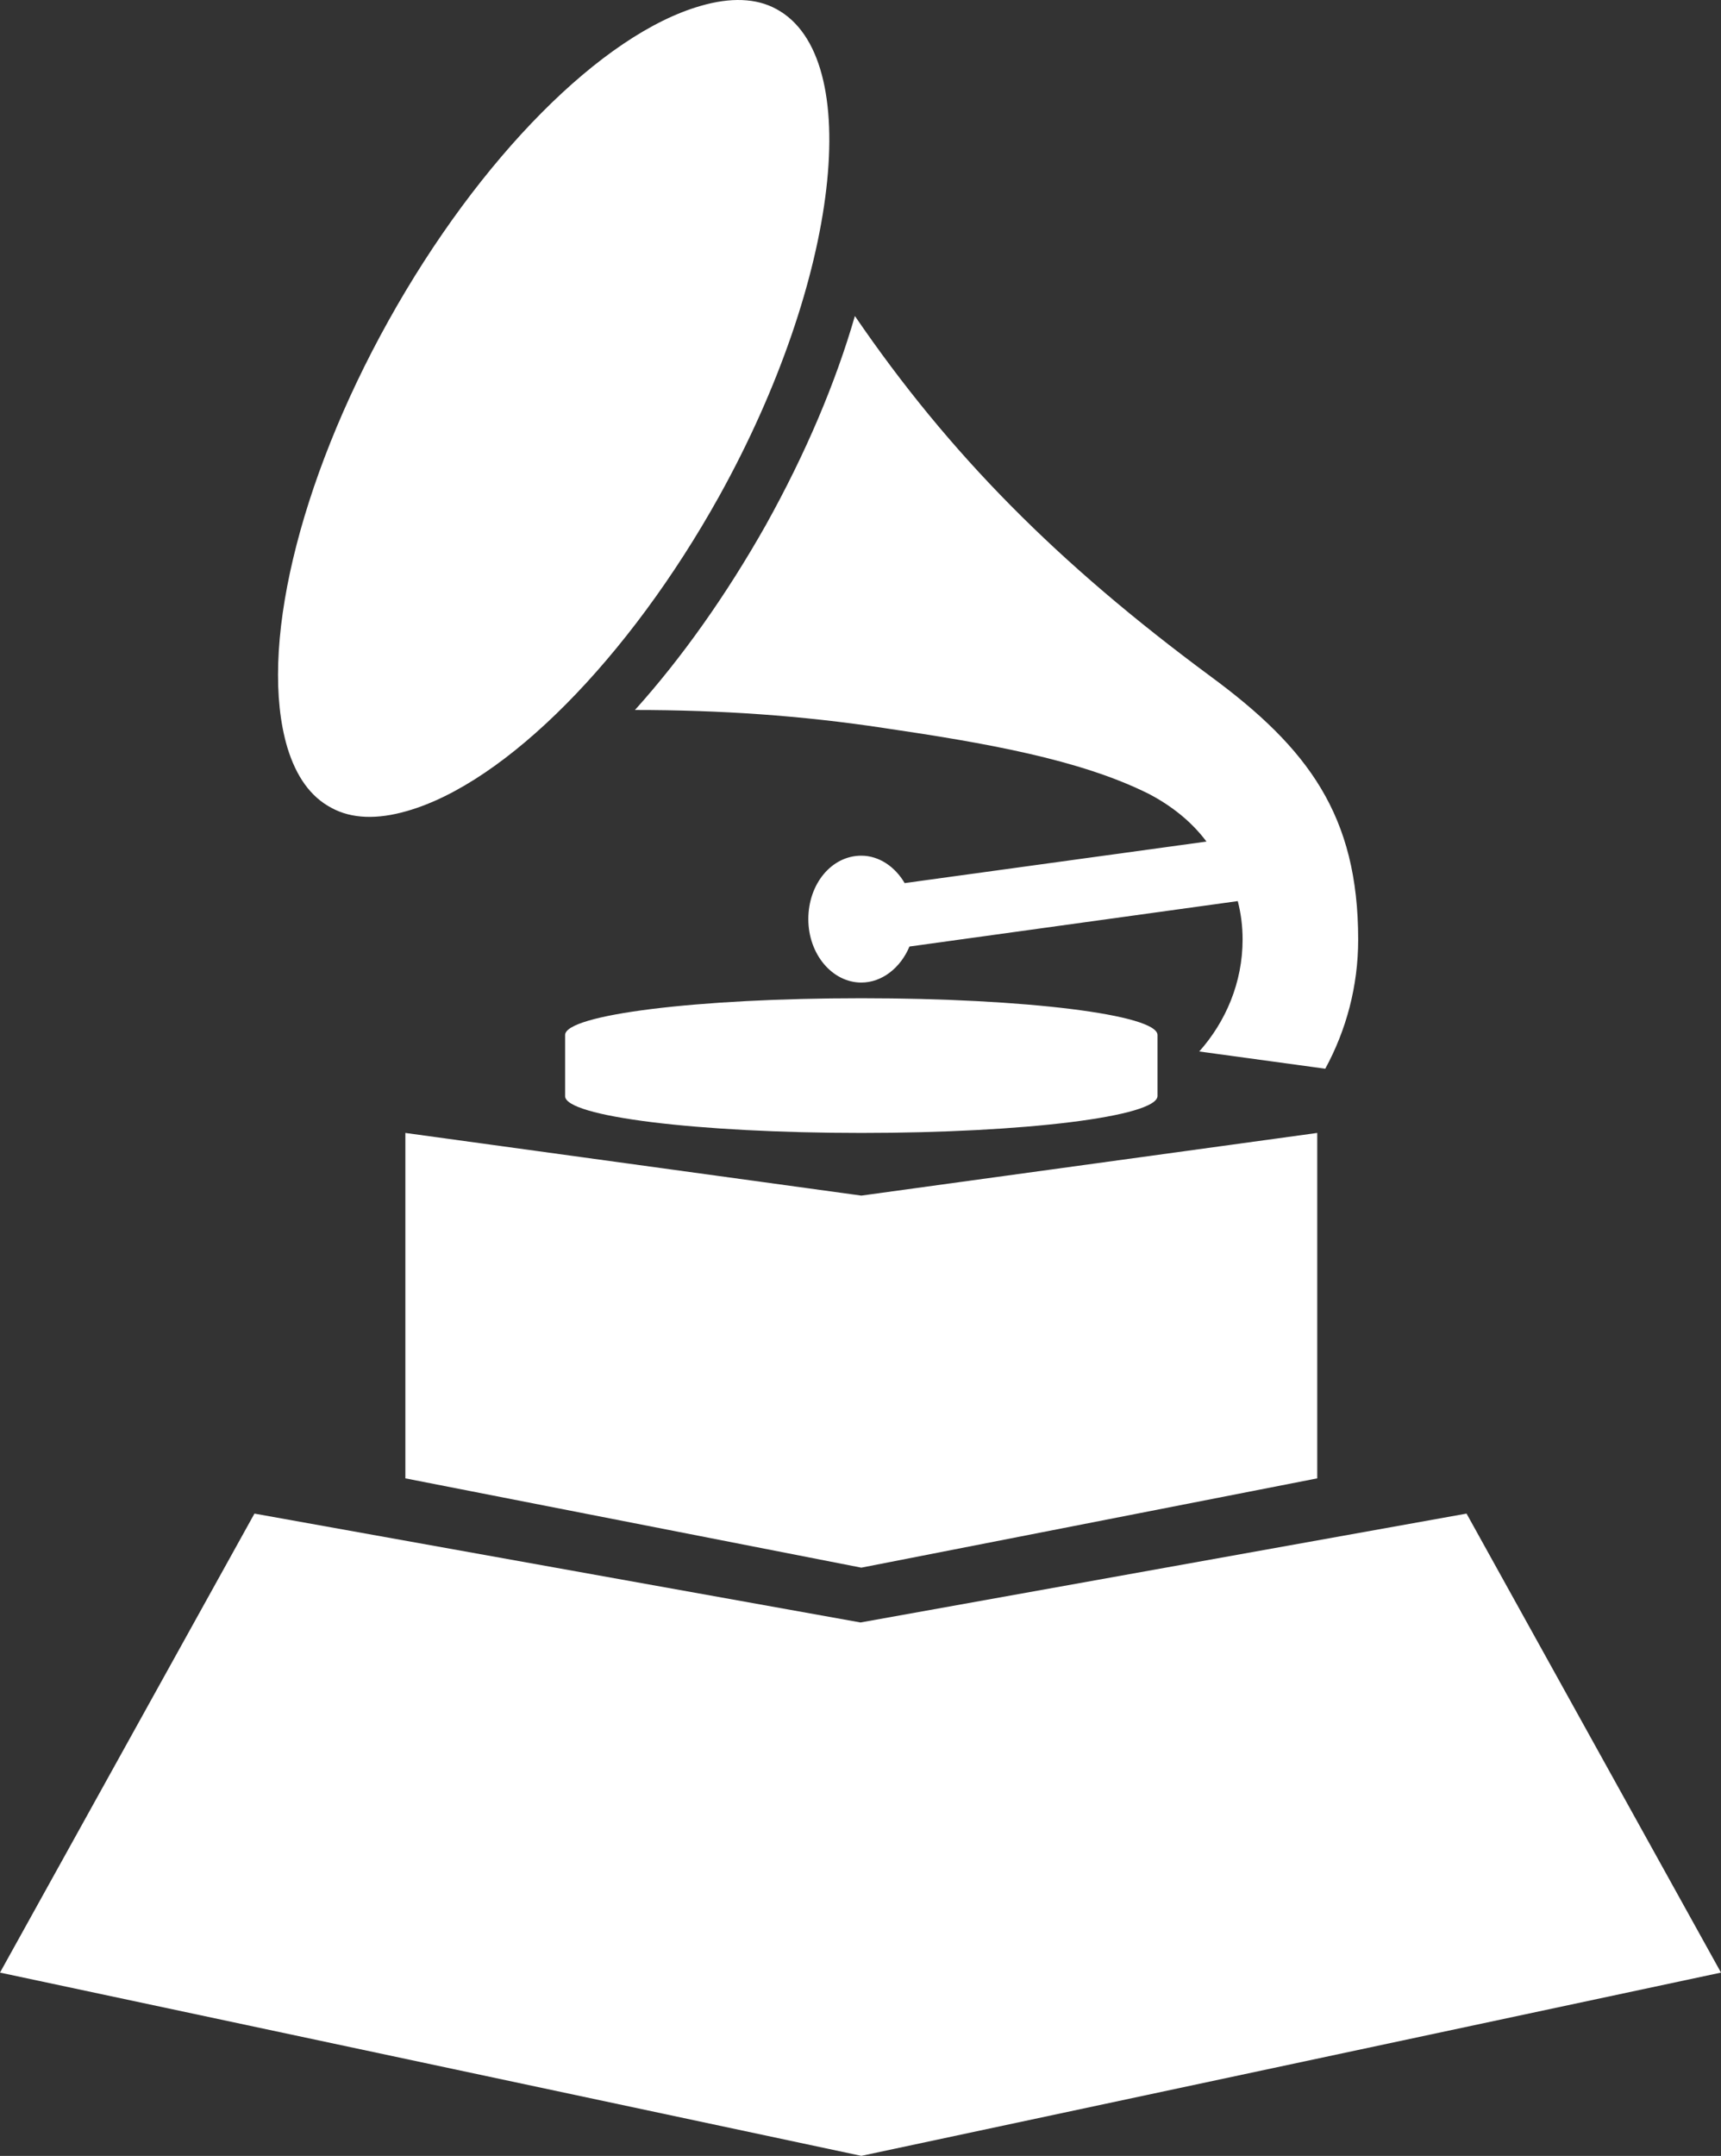
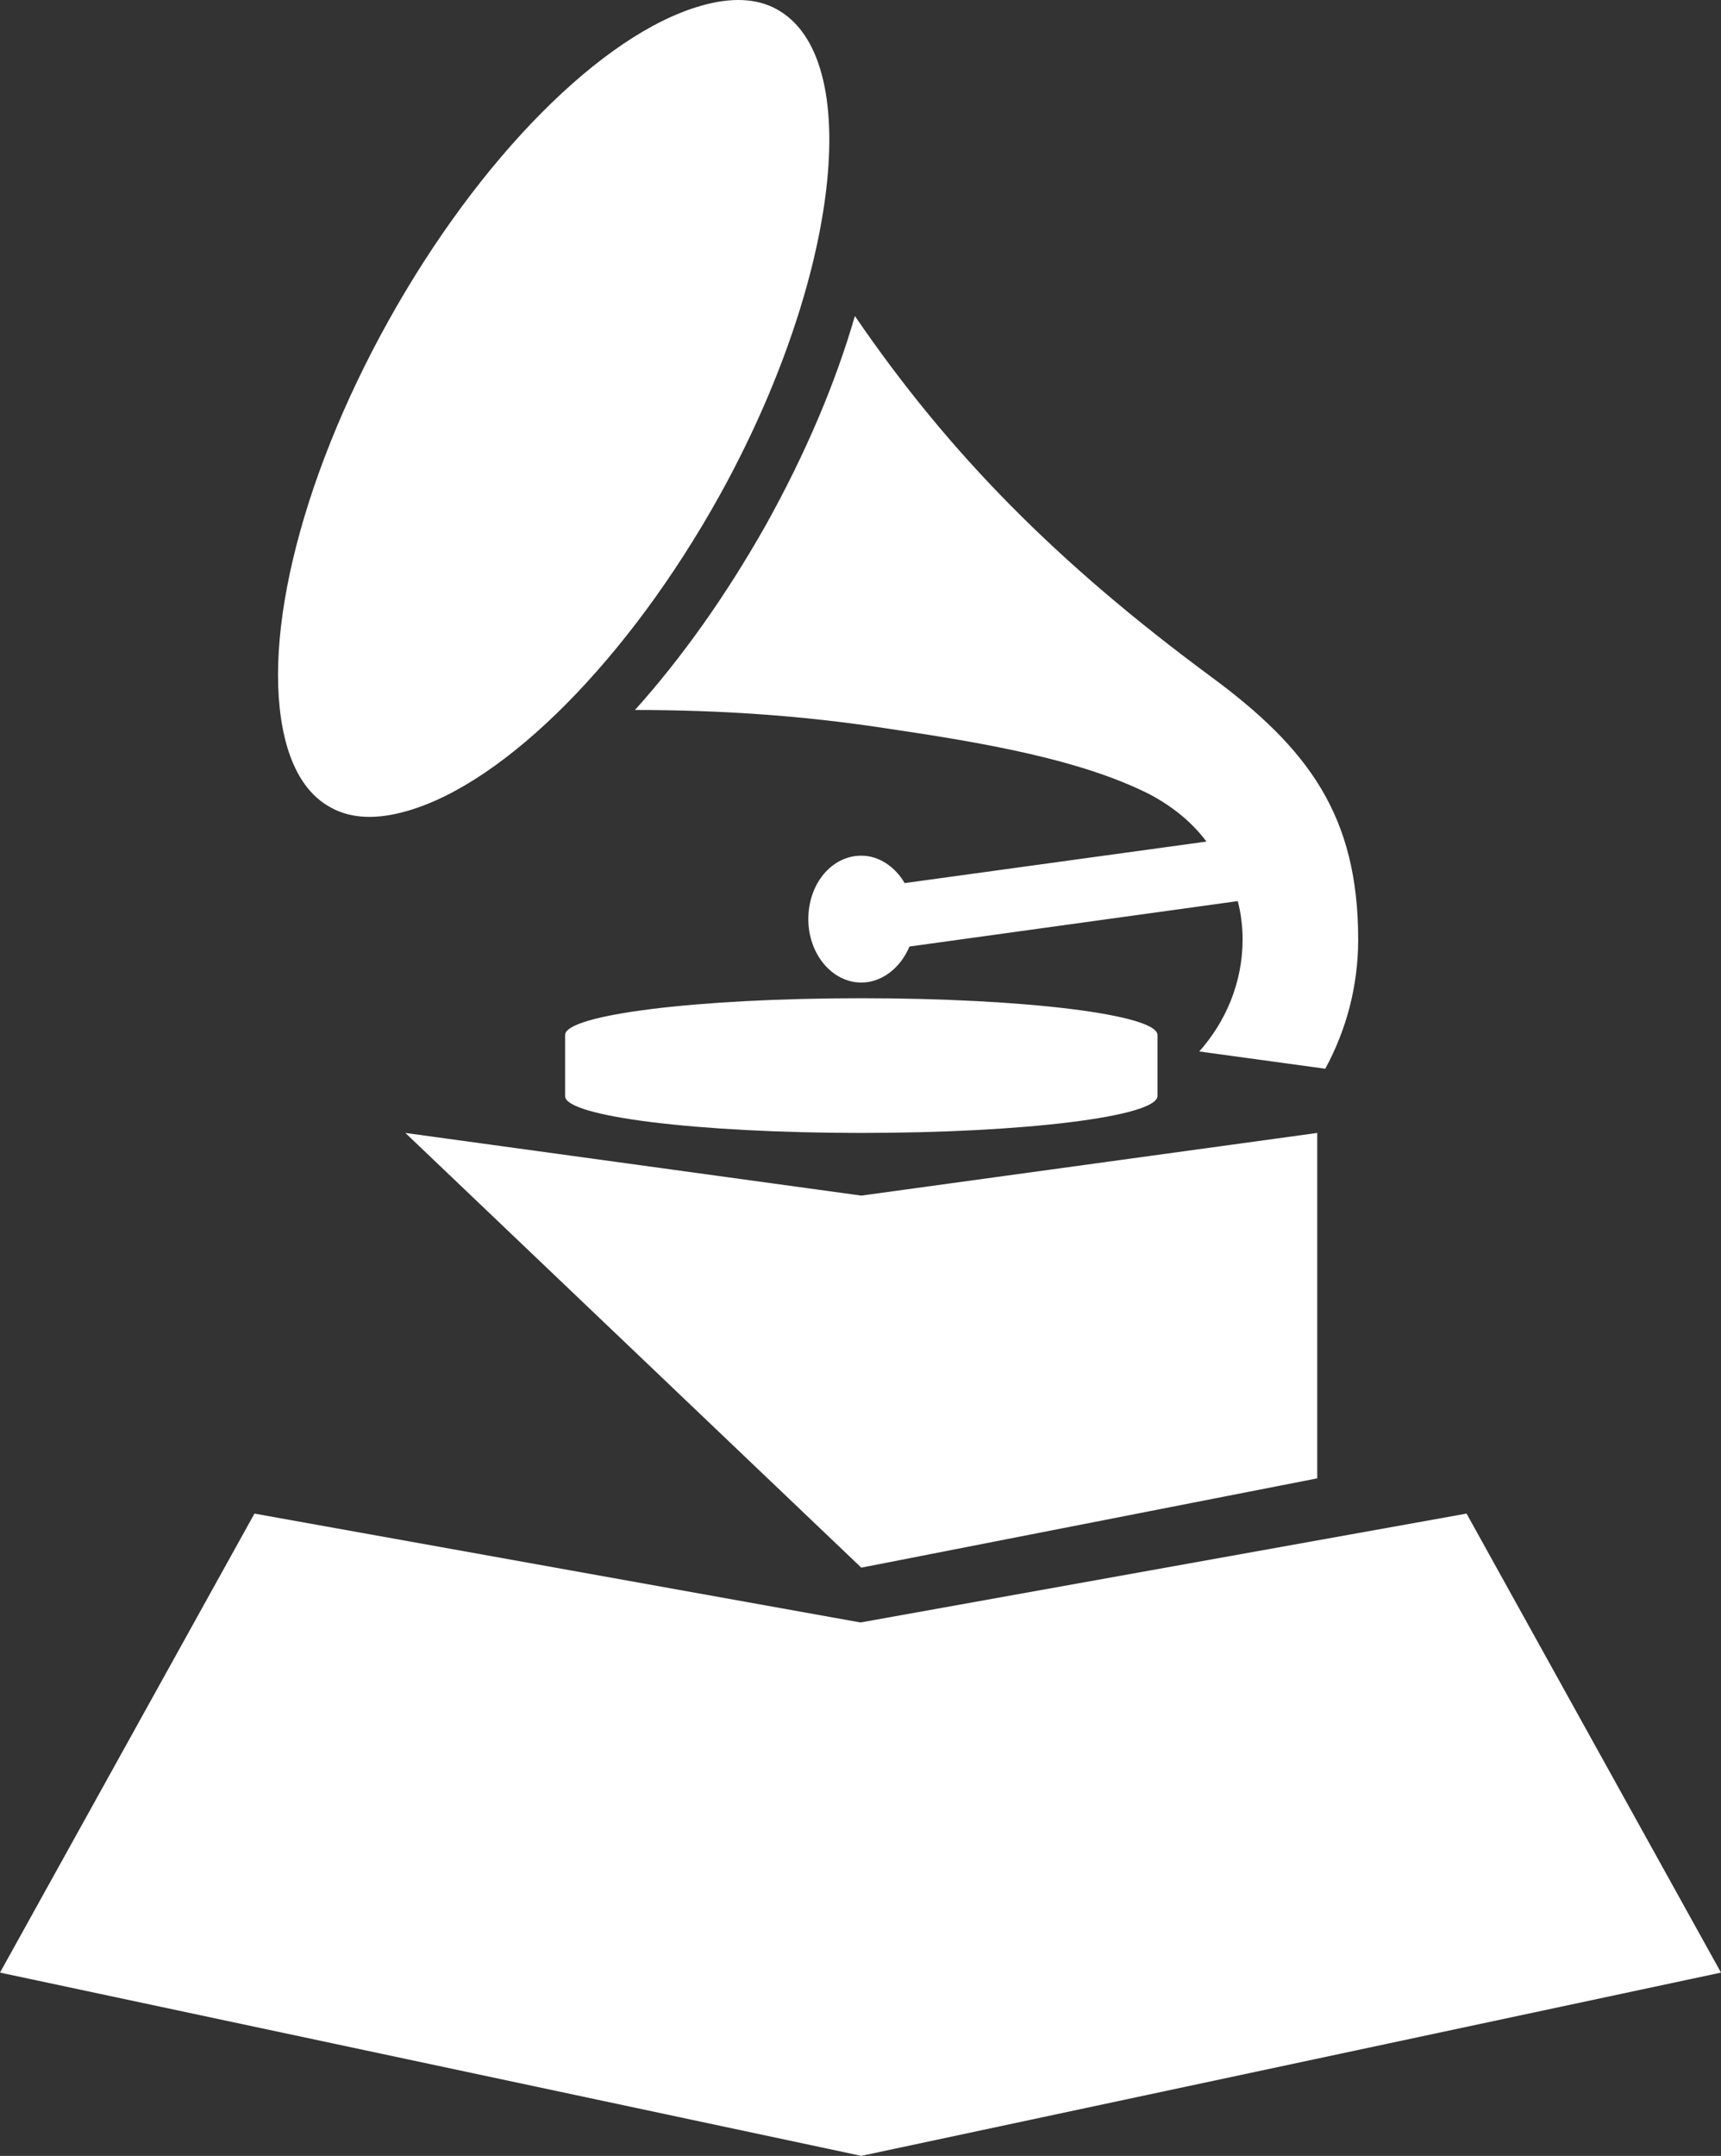
<svg xmlns="http://www.w3.org/2000/svg" width="107" height="134" viewBox="0 0 107 134" fill="none">
  <rect x="0" y="0" width="107" height="134" fill="#333333" stroke="none" />
-   <path d="M71.966 64.333C71.966 63.067 63.731 62.045 53.55 62.045C43.369 62.045 35.134 63.067 35.134 64.333V68.13C35.134 69.396 43.369 70.418 53.55 70.418C63.731 70.418 71.916 69.396 71.966 68.13V64.333ZM48.26 0.558C47.012 -0.123 45.415 -0.172 43.569 0.364C37.43 2.116 29.794 9.808 24.155 19.934C18.515 30.06 16.07 40.43 17.867 46.466C18.416 48.268 19.314 49.533 20.611 50.215C21.859 50.897 23.456 50.945 25.303 50.41C31.441 48.657 39.077 40.965 44.716 30.839C52.202 17.354 53.799 3.528 48.26 0.558ZM75.259 42.036C65.777 35.026 59.04 28.259 53.151 19.642C51.953 23.78 50.106 28.162 47.611 32.64C45.166 36.973 42.371 40.917 39.476 44.13C44.766 44.13 49.807 44.47 54.947 45.249C61.236 46.174 67.124 47.197 71.416 49.339C72.814 50.069 74.062 51.043 75.01 52.308L56.245 54.889C55.646 53.866 54.648 53.185 53.55 53.185C51.703 53.185 50.256 54.937 50.256 57.128C50.256 59.319 51.753 61.071 53.55 61.071C54.847 61.071 55.995 60.146 56.544 58.832L76.956 56.008C77.156 56.787 77.256 57.566 77.256 58.394C77.256 61.071 76.208 63.505 74.561 65.355L82.396 66.427C83.694 64.041 84.442 61.315 84.442 58.394C84.442 50.702 81.348 46.515 75.259 42.036ZM81.897 70.418L53.55 74.313L25.203 70.418V91.888L53.55 97.438L81.897 91.888V70.418ZM53.55 133.998L0 122.607L15.82 94.078L53.5 100.845L91.18 94.078L107 122.607L53.55 133.998Z" fill="white" />
+   <path d="M71.966 64.333C71.966 63.067 63.731 62.045 53.55 62.045C43.369 62.045 35.134 63.067 35.134 64.333V68.13C35.134 69.396 43.369 70.418 53.55 70.418C63.731 70.418 71.916 69.396 71.966 68.13V64.333ZM48.26 0.558C47.012 -0.123 45.415 -0.172 43.569 0.364C37.43 2.116 29.794 9.808 24.155 19.934C18.515 30.06 16.07 40.43 17.867 46.466C18.416 48.268 19.314 49.533 20.611 50.215C21.859 50.897 23.456 50.945 25.303 50.41C31.441 48.657 39.077 40.965 44.716 30.839C52.202 17.354 53.799 3.528 48.26 0.558ZM75.259 42.036C65.777 35.026 59.04 28.259 53.151 19.642C51.953 23.78 50.106 28.162 47.611 32.64C45.166 36.973 42.371 40.917 39.476 44.13C44.766 44.13 49.807 44.47 54.947 45.249C61.236 46.174 67.124 47.197 71.416 49.339C72.814 50.069 74.062 51.043 75.01 52.308L56.245 54.889C55.646 53.866 54.648 53.185 53.55 53.185C51.703 53.185 50.256 54.937 50.256 57.128C50.256 59.319 51.753 61.071 53.55 61.071C54.847 61.071 55.995 60.146 56.544 58.832L76.956 56.008C77.156 56.787 77.256 57.566 77.256 58.394C77.256 61.071 76.208 63.505 74.561 65.355L82.396 66.427C83.694 64.041 84.442 61.315 84.442 58.394C84.442 50.702 81.348 46.515 75.259 42.036ZM81.897 70.418L53.55 74.313L25.203 70.418L53.55 97.438L81.897 91.888V70.418ZM53.55 133.998L0 122.607L15.82 94.078L53.5 100.845L91.18 94.078L107 122.607L53.55 133.998Z" fill="white" />
</svg>